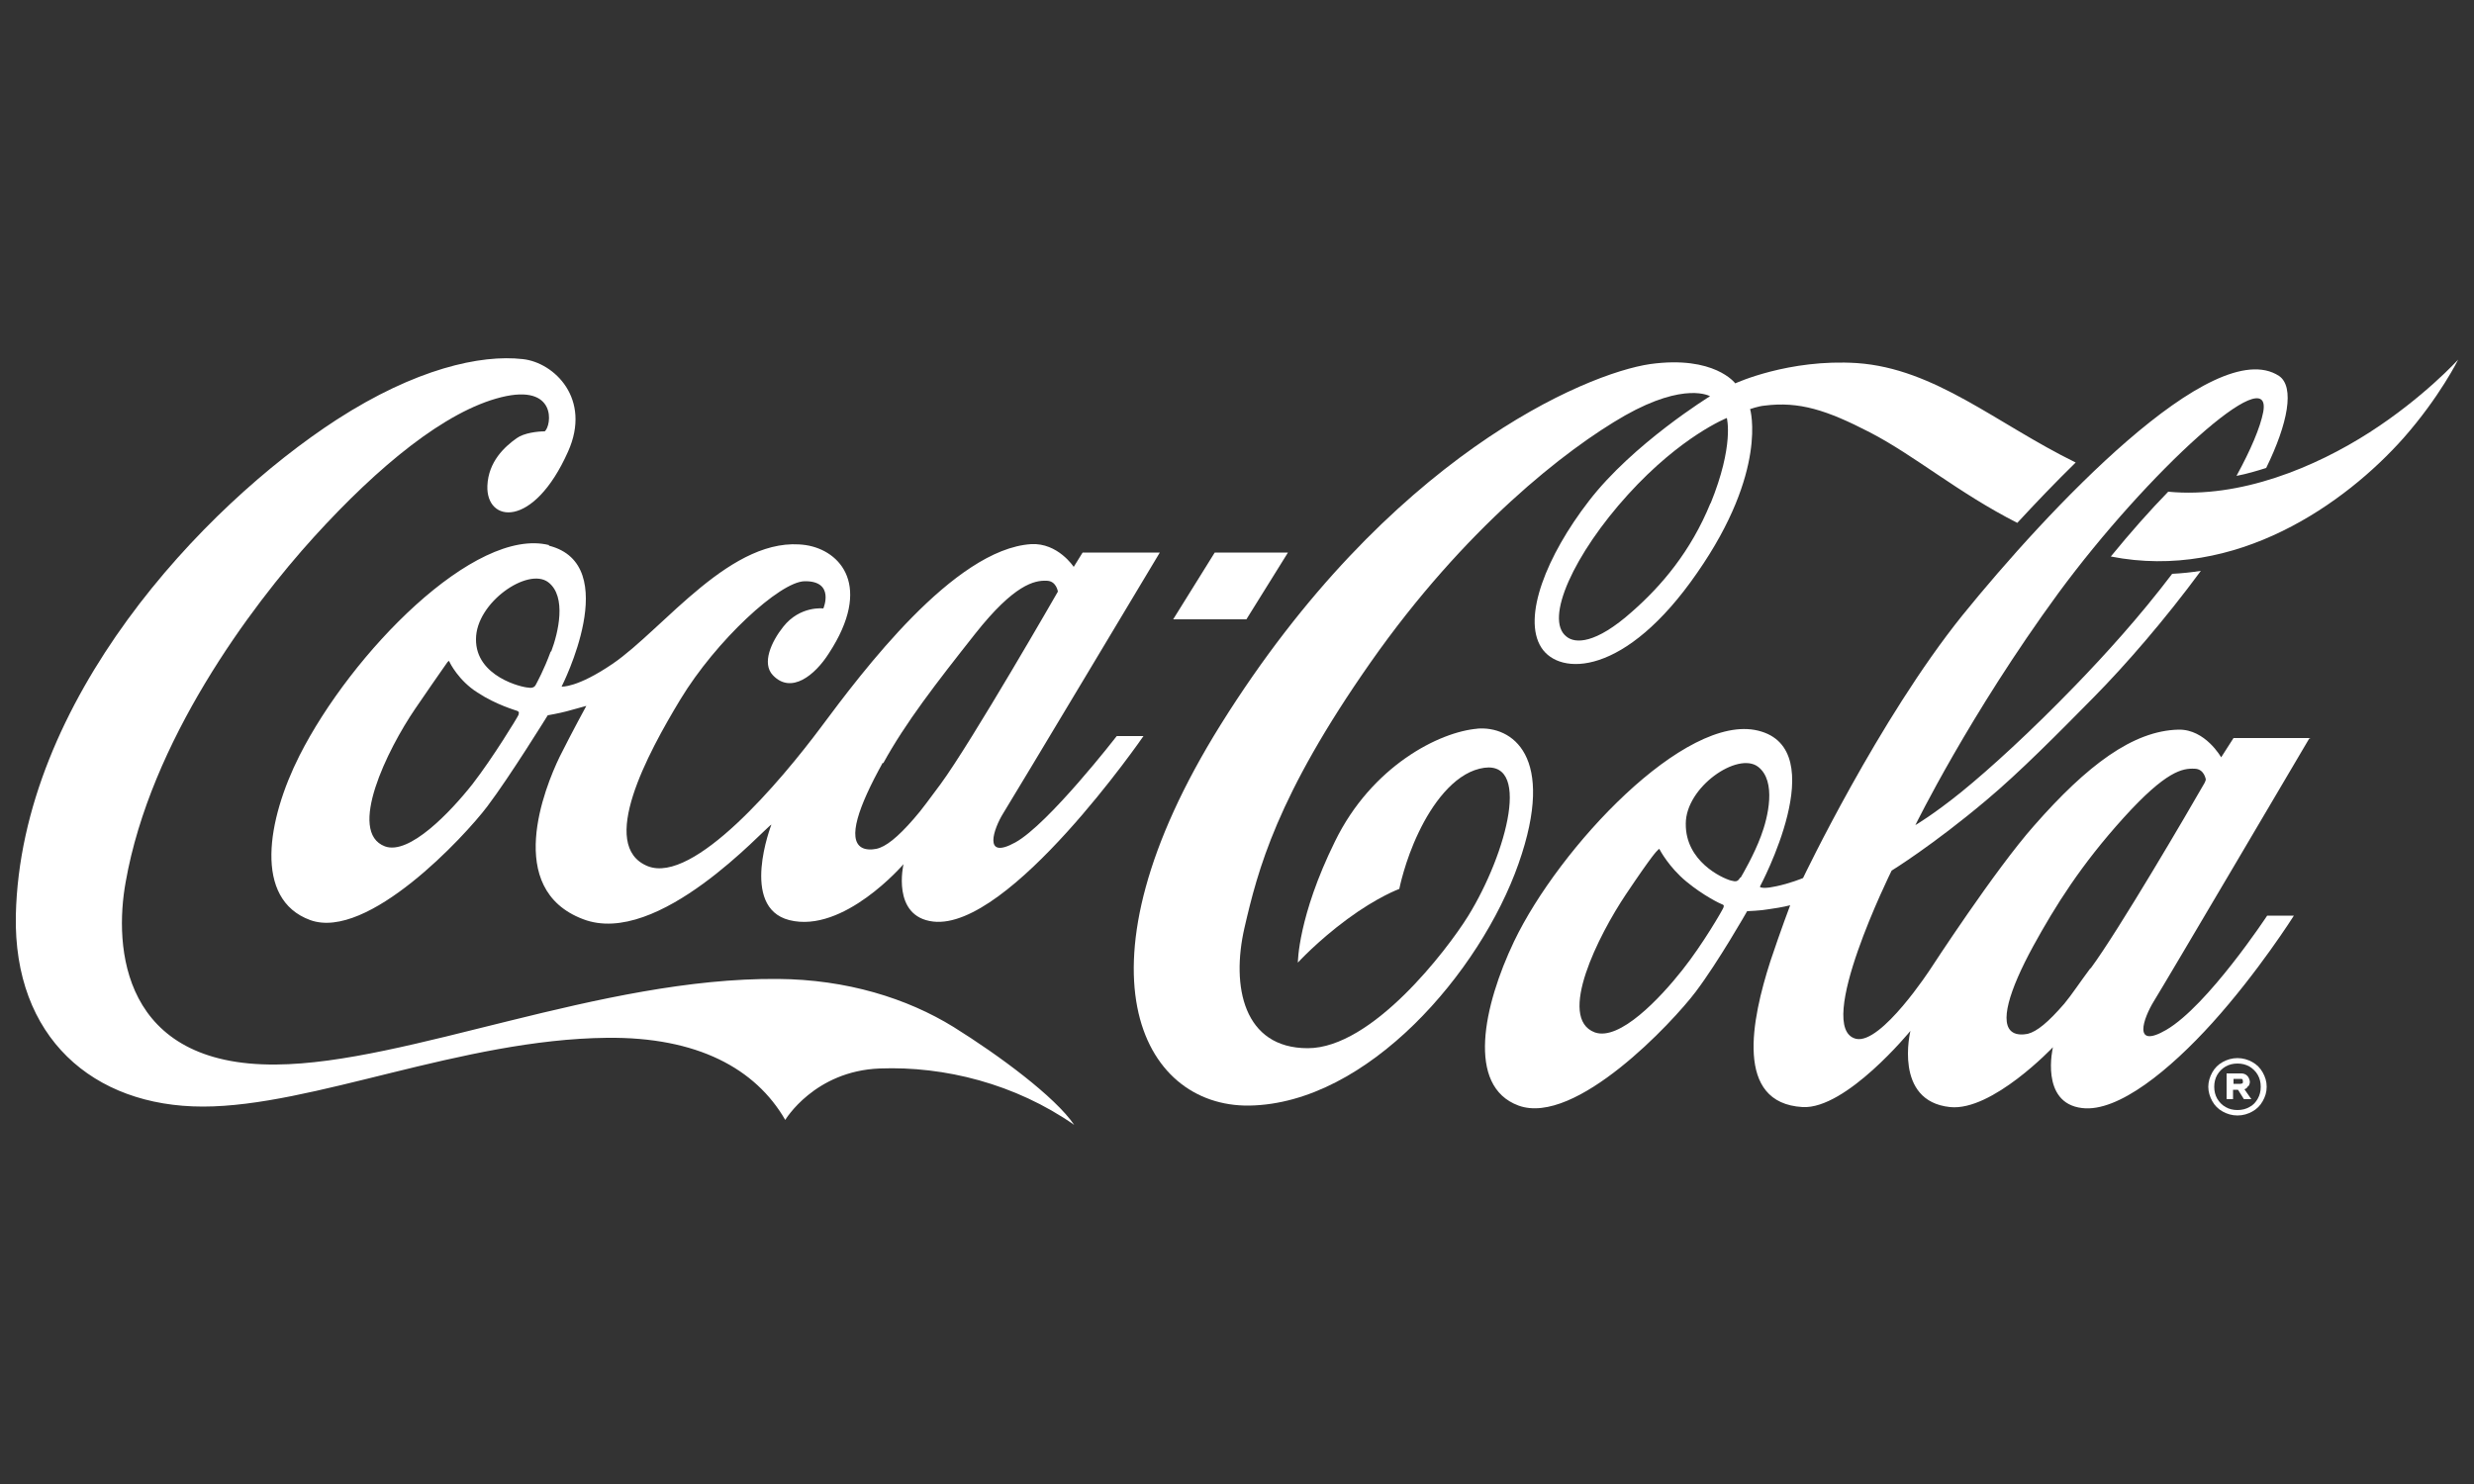
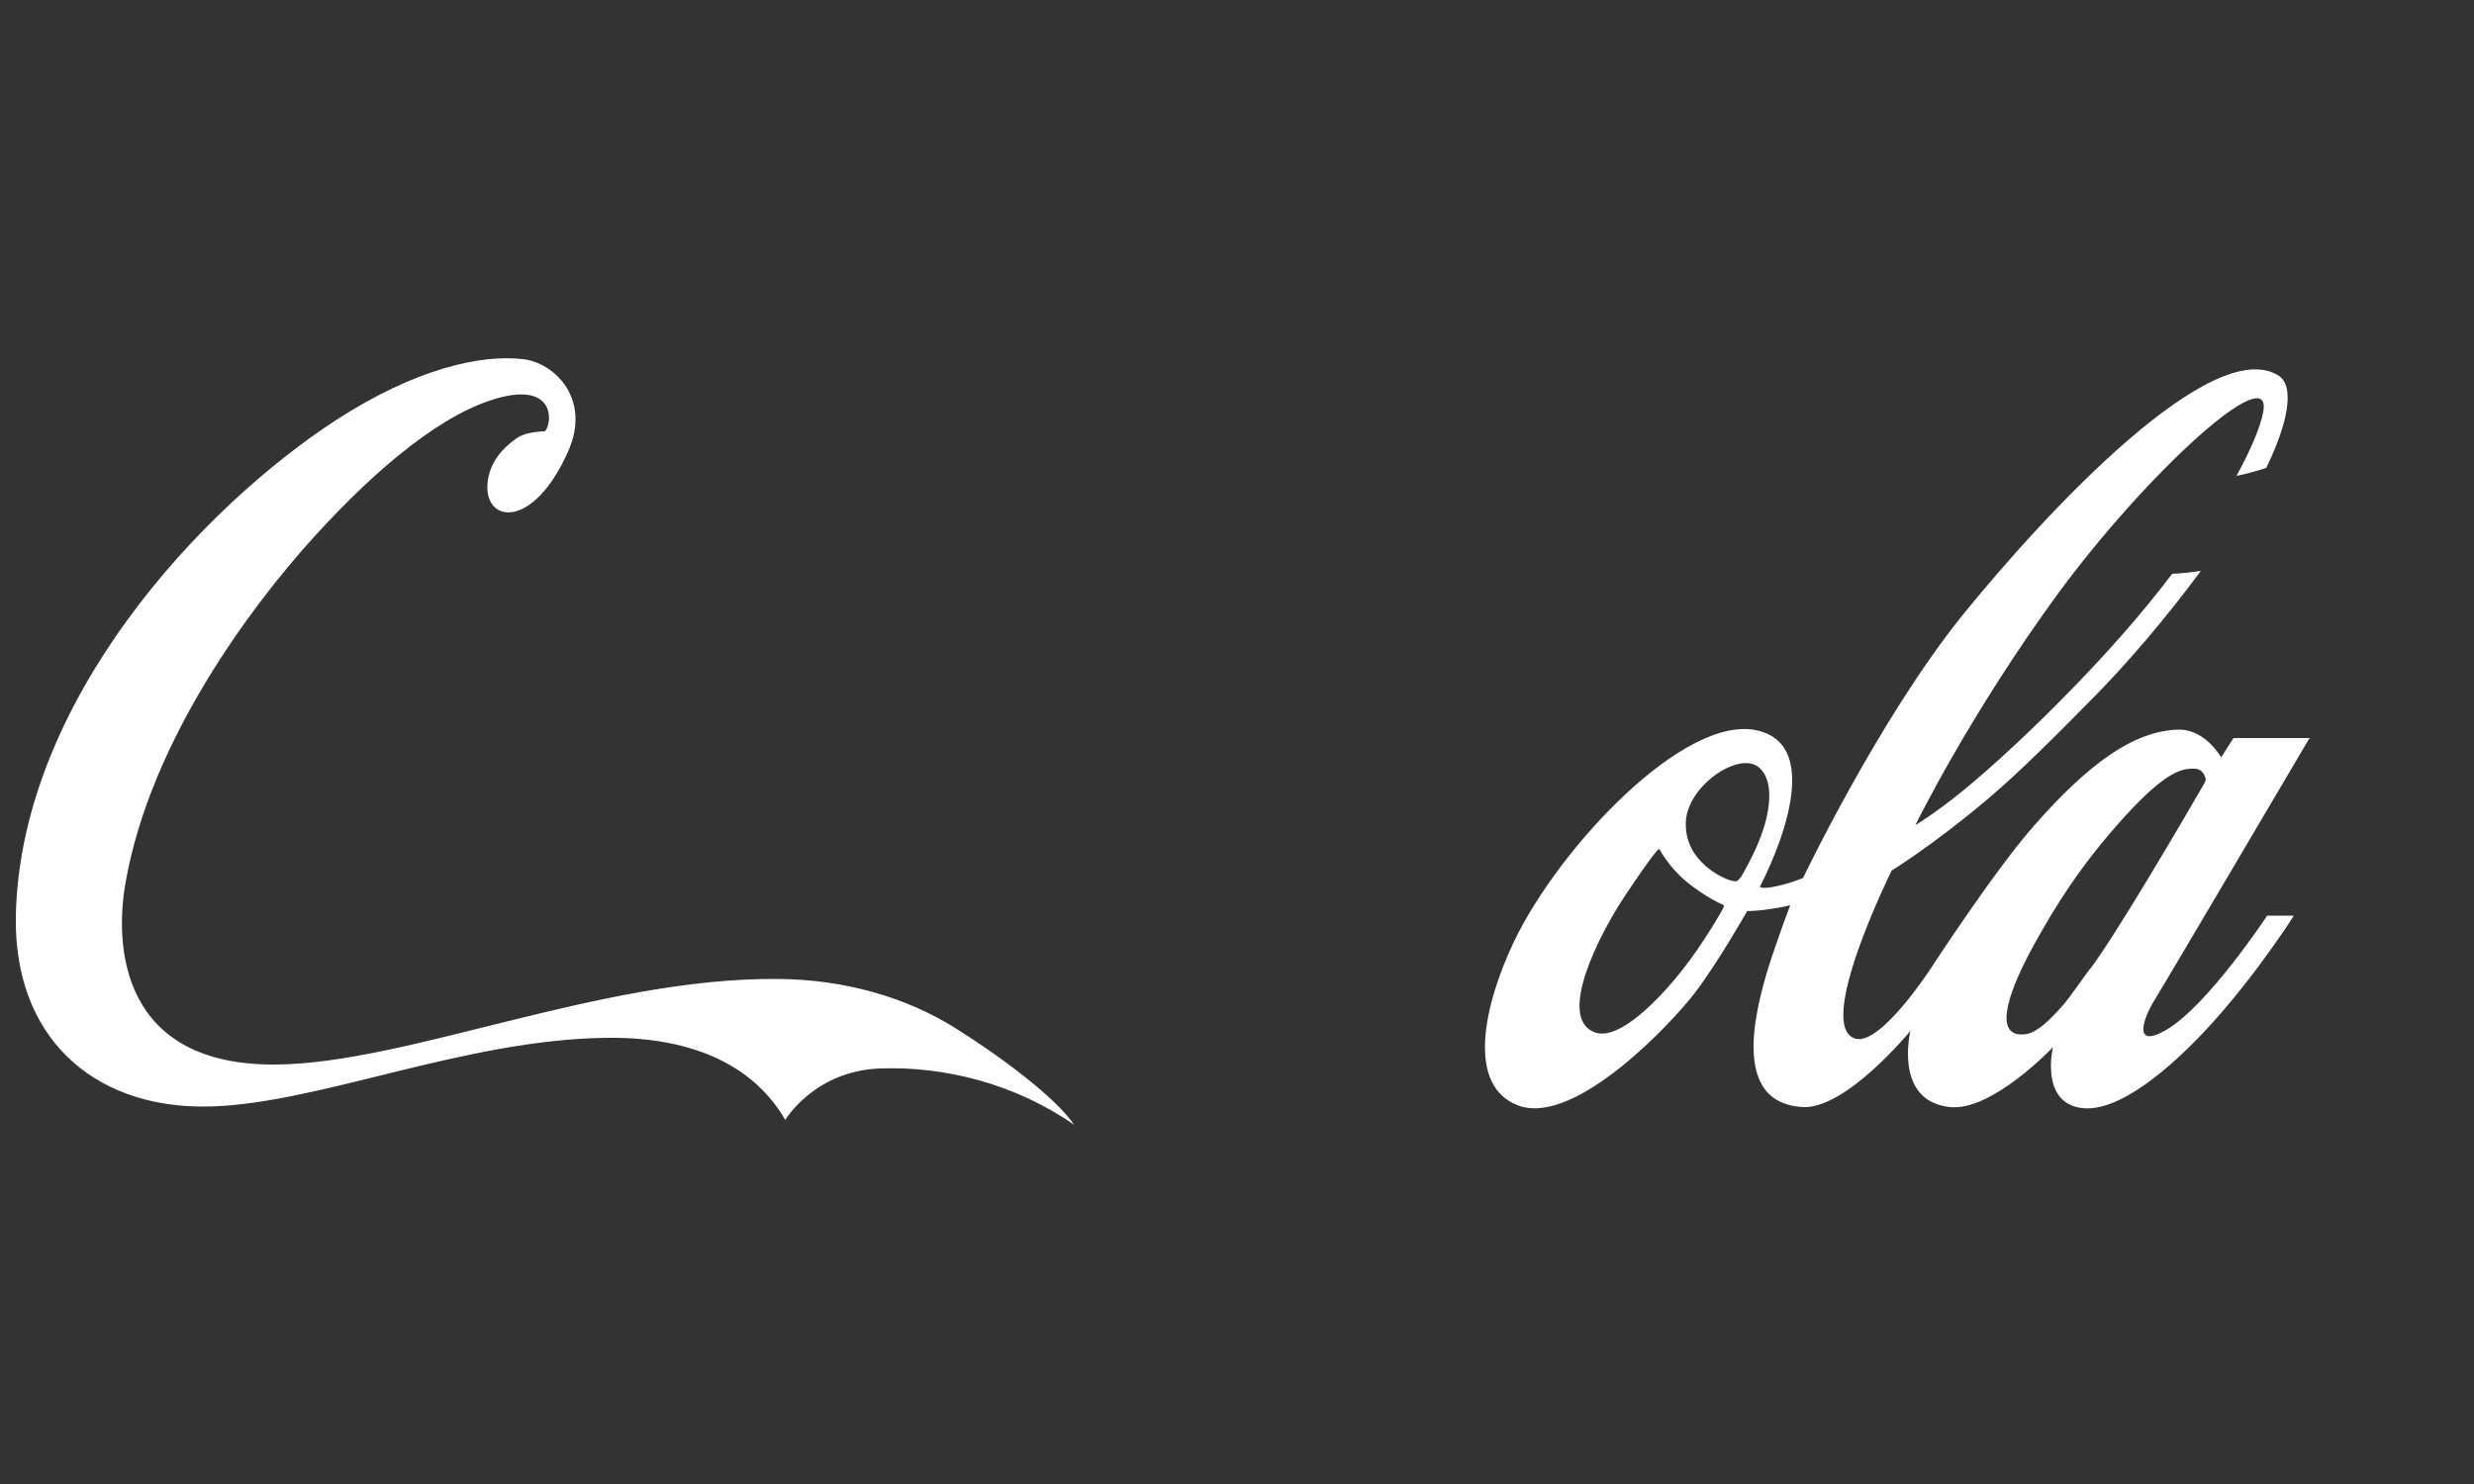
<svg xmlns="http://www.w3.org/2000/svg" id="Layer_1" width="500" height="300" version="1.1" viewBox="0 0 500 300">
  <rect x="0" y="0" width="500" height="300" fill="#333333" stroke="none" />
  <defs>
    <style>
      .st0 {
        fill: #fff;
      }
    </style>
  </defs>
-   <path class="st0" d="M260.3,111.7h-14.8l-8.4,13.5h14.8l8.4-13.5ZM298.7,147.3c-7.8.6-21.5,7.6-28.9,22.8-7.5,15.2-7.5,24.5-7.5,24.5,0,0,3.9-4.3,10-8.8s10.5-6.1,10.5-6.1c0,0,1.1-5.6,3.9-11.4,2.7-5.7,7-11.6,12.3-12.9,10.8-2.7,5.6,17-2.3,29.8-4.3,6.9-19.4,26.7-32.4,26.7s-15.5-12.5-12.8-24.3c2.7-11.7,6.5-26.6,25.5-53.7,19-27.1,39.5-43.1,51.4-49.9,12.2-6.9,17.2-3.9,17.2-3.9,0,0-15.6,9.6-24.5,21.2-8.5,11-13.5,23.5-9.6,29.6,3.7,5.8,17,5.9,31.5-15.1,14.4-20.7,10.7-33.1,10.7-33.1,0,0,1.7-.6,2.9-.7,7-.9,12.6.9,21.3,5.4,9.1,4.7,17.8,12.2,29.8,18.3,3.6-3.9,7.6-8.1,11.8-12.2-16.1-7.9-28.4-19-44.2-20.1-13.8-.9-24.6,4.1-24.6,4.1,0,0-4.2-5.7-17.2-3.9-13,1.9-52.9,18.6-86.8,72.9-30.7,49.2-16.2,77.3,5.8,77,23.9-.4,46.7-27,54.4-48.9s-1.4-27.9-8.4-27.3h0ZM345.7,101.7c-4,9.8-9.9,16.7-15.8,21.9-7.5,6.7-11.6,6.5-13.3,5.1-4.6-3.5,1.6-16.8,12.4-28.7,10.8-11.9,20-15.5,20-15.5,0,.1,1.5,5.5-3.3,17.3ZM478.9,87.4c-10.9,7-26.1,13.4-40.7,12-3.7,3.8-7.6,8.2-11.6,13.1,25.3,5,47.4-10.7,59.2-24,7.3-8.3,11-15.8,11-15.8,0,0-7,7.7-17.9,14.7h0Z" />
  <path class="st0" d="M467,149.2h-15.6l-2.5,3.9s-3.2-5.7-8.6-5.6c-9.2.2-18.5,7.2-29.2,19.4-7.9,8.9-20.9,28.9-20.9,28.9,0,0-10,15.4-15.1,14.2-8.6-2.1,7.2-34,7.2-34,0,0,8.3-5.1,19.1-14.2,6.8-5.7,14.6-13.6,21.8-20.9,6.5-6.6,14.3-15.6,21.6-25.5-1.9.3-3.8.5-5.8.6-6.6,8.7-13.6,16.4-19.6,22.6-8.9,9.2-17.1,16.7-23,21.5-5.7,4.6-9.3,6.7-9.3,6.7,0,0,10.9-22.3,28.9-46.9,18.1-24.6,43.4-47.5,41.4-36.6-.6,3.1-2.5,7.6-5.4,12.9,2.1-.4,4.1-1,6-1.6,4.4-9,5.8-16.4,2.6-18.6-13.3-8.7-47,27.4-64,48.4-16.9,21-32.2,53.1-32.2,53.1,0,0-2.6,1.1-5.6,1.7-1.8.4-2.6.3-2.9.2-.2,0-.2-.2-.2-.2,0,0,14.9-27.8-.4-31.5-14.7-3.6-40.2,23.6-49.3,42.6-6.2,13-9.7,29.3.9,33.2,11.5,4.2,31.2-16.9,35.8-23,4.6-6.1,10.4-16.3,10.4-16.3,0,0,2.8-.1,4.4-.4,2.9-.4,4.3-.8,4.3-.8,0,0-1.9,5-4,11.3-3.8,11.8-7.3,28.7,6.5,29.5,8.8.5,21.8-15.4,21.8-15.4,0,0-3.5,14.2,8,15.4,8.5.9,20.8-12.1,20.8-12.1,0,0-2.7,11.3,5.9,12.3,7.3.9,17.8-7.8,26.3-17.2,9.3-10.3,16.5-21.7,16.5-21.7h-5.4s-12,18.2-20.4,23.1c-6.9,4-4.6-2.4-2.5-5.8,2.3-3.7,31.4-53.1,31.4-53.1h0ZM348.3,183.5c-.2.5-4.1,7.3-8.3,12.6-4.5,5.7-12.7,14.4-17.7,12.6-7.7-2.9.8-19.7,6.3-27.9s6.2-8.7,6.4-8.9.3-.4.4-.2,1.9,3.6,5.4,6.5c3.5,2.9,6.9,4.5,7.2,4.6s.5.2.3.7h0ZM351.7,177.4c-.5.8-.8.9-1.9.6-1.8-.5-9.2-3.9-9.1-11.5,0-7.4,10.5-14.6,14.6-11.5,3.8,2.9,2,10.3.6,14-1.4,3.8-3.8,7.9-4.1,8.4h0ZM422.5,195.7c-2.1,2.8-3.8,5.4-5.3,7.2-3.3,3.8-5.5,5.6-7.4,6.1-1,.2-2.2.2-3-.3-2.8-1.7-.8-8.4,4.1-17.4,4.5-8.2,9.7-16.5,18.3-26,8.6-9.5,11.9-10,14.3-9.9,2,0,2.3,2.2,2.3,2.2,0,0-.1.5-.5,1.1-2.8,4.9-17.1,29.4-22.8,37.1h0ZM192.7,207.6c-9.4-5.8-21.6-9.6-35.5-9.7-35.9-.3-74.9,17.1-101.4,17.3-31.2.3-32.8-23.7-30.4-36.9,5-28.4,25.1-55.5,38.1-69.8,13-14.3,26.5-25.4,37.8-28.2,11.3-2.8,10.2,5.7,8.8,6.9-1.4,0-4.2.3-5.7,1.4-2.4,1.7-5.7,4.7-5.9,9.6-.3,7.5,9.3,8.8,16.3-6.9,4.8-10.7-2.8-18-9.1-18.7-8.6-1-21.8,2-37.6,12.2C40.8,102.5,4.2,141.6,3.2,185c-.5,24.7,15.6,38.7,37.8,38.7s52.3-13.6,81.7-13.9c18.2-.2,30,6.2,36,16.6,0,0,5.9-9.9,19.1-10.4,13.1-.5,27.4,3.1,39.3,11.4-3.9-5.7-15.1-14-24.4-19.8h0Z" />
-   <path class="st0" d="M111,110.2c-15-3.8-40,21.8-50.5,42.6-6.5,12.9-9.3,29,2.2,33.2,11.6,4.2,31.2-16.9,35.8-23,4.6-6.1,12.2-18.4,12.2-18.4,0,0,2.3-.4,3.8-.8s4-1.1,4-1.1c0,0-2.8,5.1-5.4,10.3-3,6.2-11.3,26.7,4.7,32.8,15.2,5.9,36.9-18.6,38.1-19.1,0,0-6.5,16.7,3.6,19.3,11,2.8,23.1-11.3,23.1-11.3,0,0-2.5,10.6,6,11.6,15.4,1.8,42.5-37.5,42.5-37.5h-5.4s-13.8,17.8-20.5,21.5c-6.7,3.7-4.3-2.9-2.5-5.8,2.3-3.7,31.7-52.8,31.7-52.8h-15.6l-1.8,2.9s-3.2-4.9-8.6-4.6c-15.6,1-34.2,25.9-42.4,36.9-8.2,11-25.8,31.9-35.1,28.2-10.1-4.1,0-22.8,6.6-33.7,7.2-11.9,20.1-23.8,25.1-23.9,6.2-.1,3.8,5.5,3.8,5.5,0,0-4.7-.6-8.1,3.7-2.4,3-4.4,7.4-2.1,9.8,3.7,3.9,8.5,0,11.3-4.4,8.9-13.6,2.4-20.8-4.6-21.9-14.9-2.2-28.7,16.9-39.1,24-7.2,4.9-10.3,4.6-10.3,4.6,0,0,12.6-24.7-2.6-28.5h0ZM178.5,154.3c4.5-8.2,10.7-16.2,18.6-26.2s12-10.8,14.4-10.7c2,0,2.3,2.2,2.3,2.2,0,0-17.4,30.3-23.7,38.9-2.1,2.8-3.8,5.2-5.4,7-3.3,3.8-5.7,5.7-7.6,6.1-1,.2-2.2.2-3-.3-2.8-1.7-.7-8.1,4.3-17.1h0ZM104.8,144.5c-.2.5-5.2,8.7-9.3,14-4.5,5.7-12.8,14.4-17.7,12.6-7.7-2.9.5-19.6,6.1-27.8,5.6-8.2,6.4-9.2,6.5-9.4.2-.2.3-.4.4-.2.1.3,1.9,3.9,5.7,6.3,3.8,2.5,7.8,3.6,8,3.7s.5.2.3.7h0ZM111.3,131.7c-1.4,3.8-2.7,6.1-3,6.7-.4.9-1.5.6-1.5.6-1.2,0-10.7-2.2-10.6-9.8,0-7.4,10.5-14.6,14.6-11.5,3.8,2.9,2,10.3.6,14h0ZM455.2,214.7c-.9-.5-1.9-.8-3-.8s-2.1.3-3,.8c-.9.5-1.6,1.2-2.1,2.1-.5.9-.8,1.9-.8,2.9s.3,2,.8,2.9c.5.9,1.2,1.6,2.1,2.1.9.5,1.9.8,3,.8s2.1-.3,3-.8,1.6-1.2,2.1-2.1c.5-.9.8-1.8.8-2.9s-.3-2-.8-2.9c-.5-.9-1.2-1.6-2.1-2.1ZM456.3,222.1c-.4.7-.9,1.3-1.7,1.7-.7.4-1.5.6-2.4.6s-1.7-.2-2.4-.6-1.3-1-1.7-1.7c-.4-.7-.6-1.5-.6-2.4s.2-1.7.6-2.4,1-1.3,1.7-1.7,1.5-.6,2.4-.6,1.7.2,2.4.6,1.3,1,1.7,1.7c.4.7.6,1.5.6,2.4s-.2,1.7-.6,2.4h0Z" />
-   <path class="st0" d="M454.4,219.6c.2-.3.3-.6.3-.9s-.2-.9-.5-1.2-.7-.5-1.2-.5h-3v5.2h1.3v-1.9h1l1.2,1.9h1.5l-1.4-2c.3-.1.6-.3.7-.6ZM453.2,219c0,0-.2.1-.4.1h-1.4v-1h1.4c.2,0,.3,0,.4.1,0,0,.1.2.1.4s0,.3-.1.4h0Z" />
</svg>